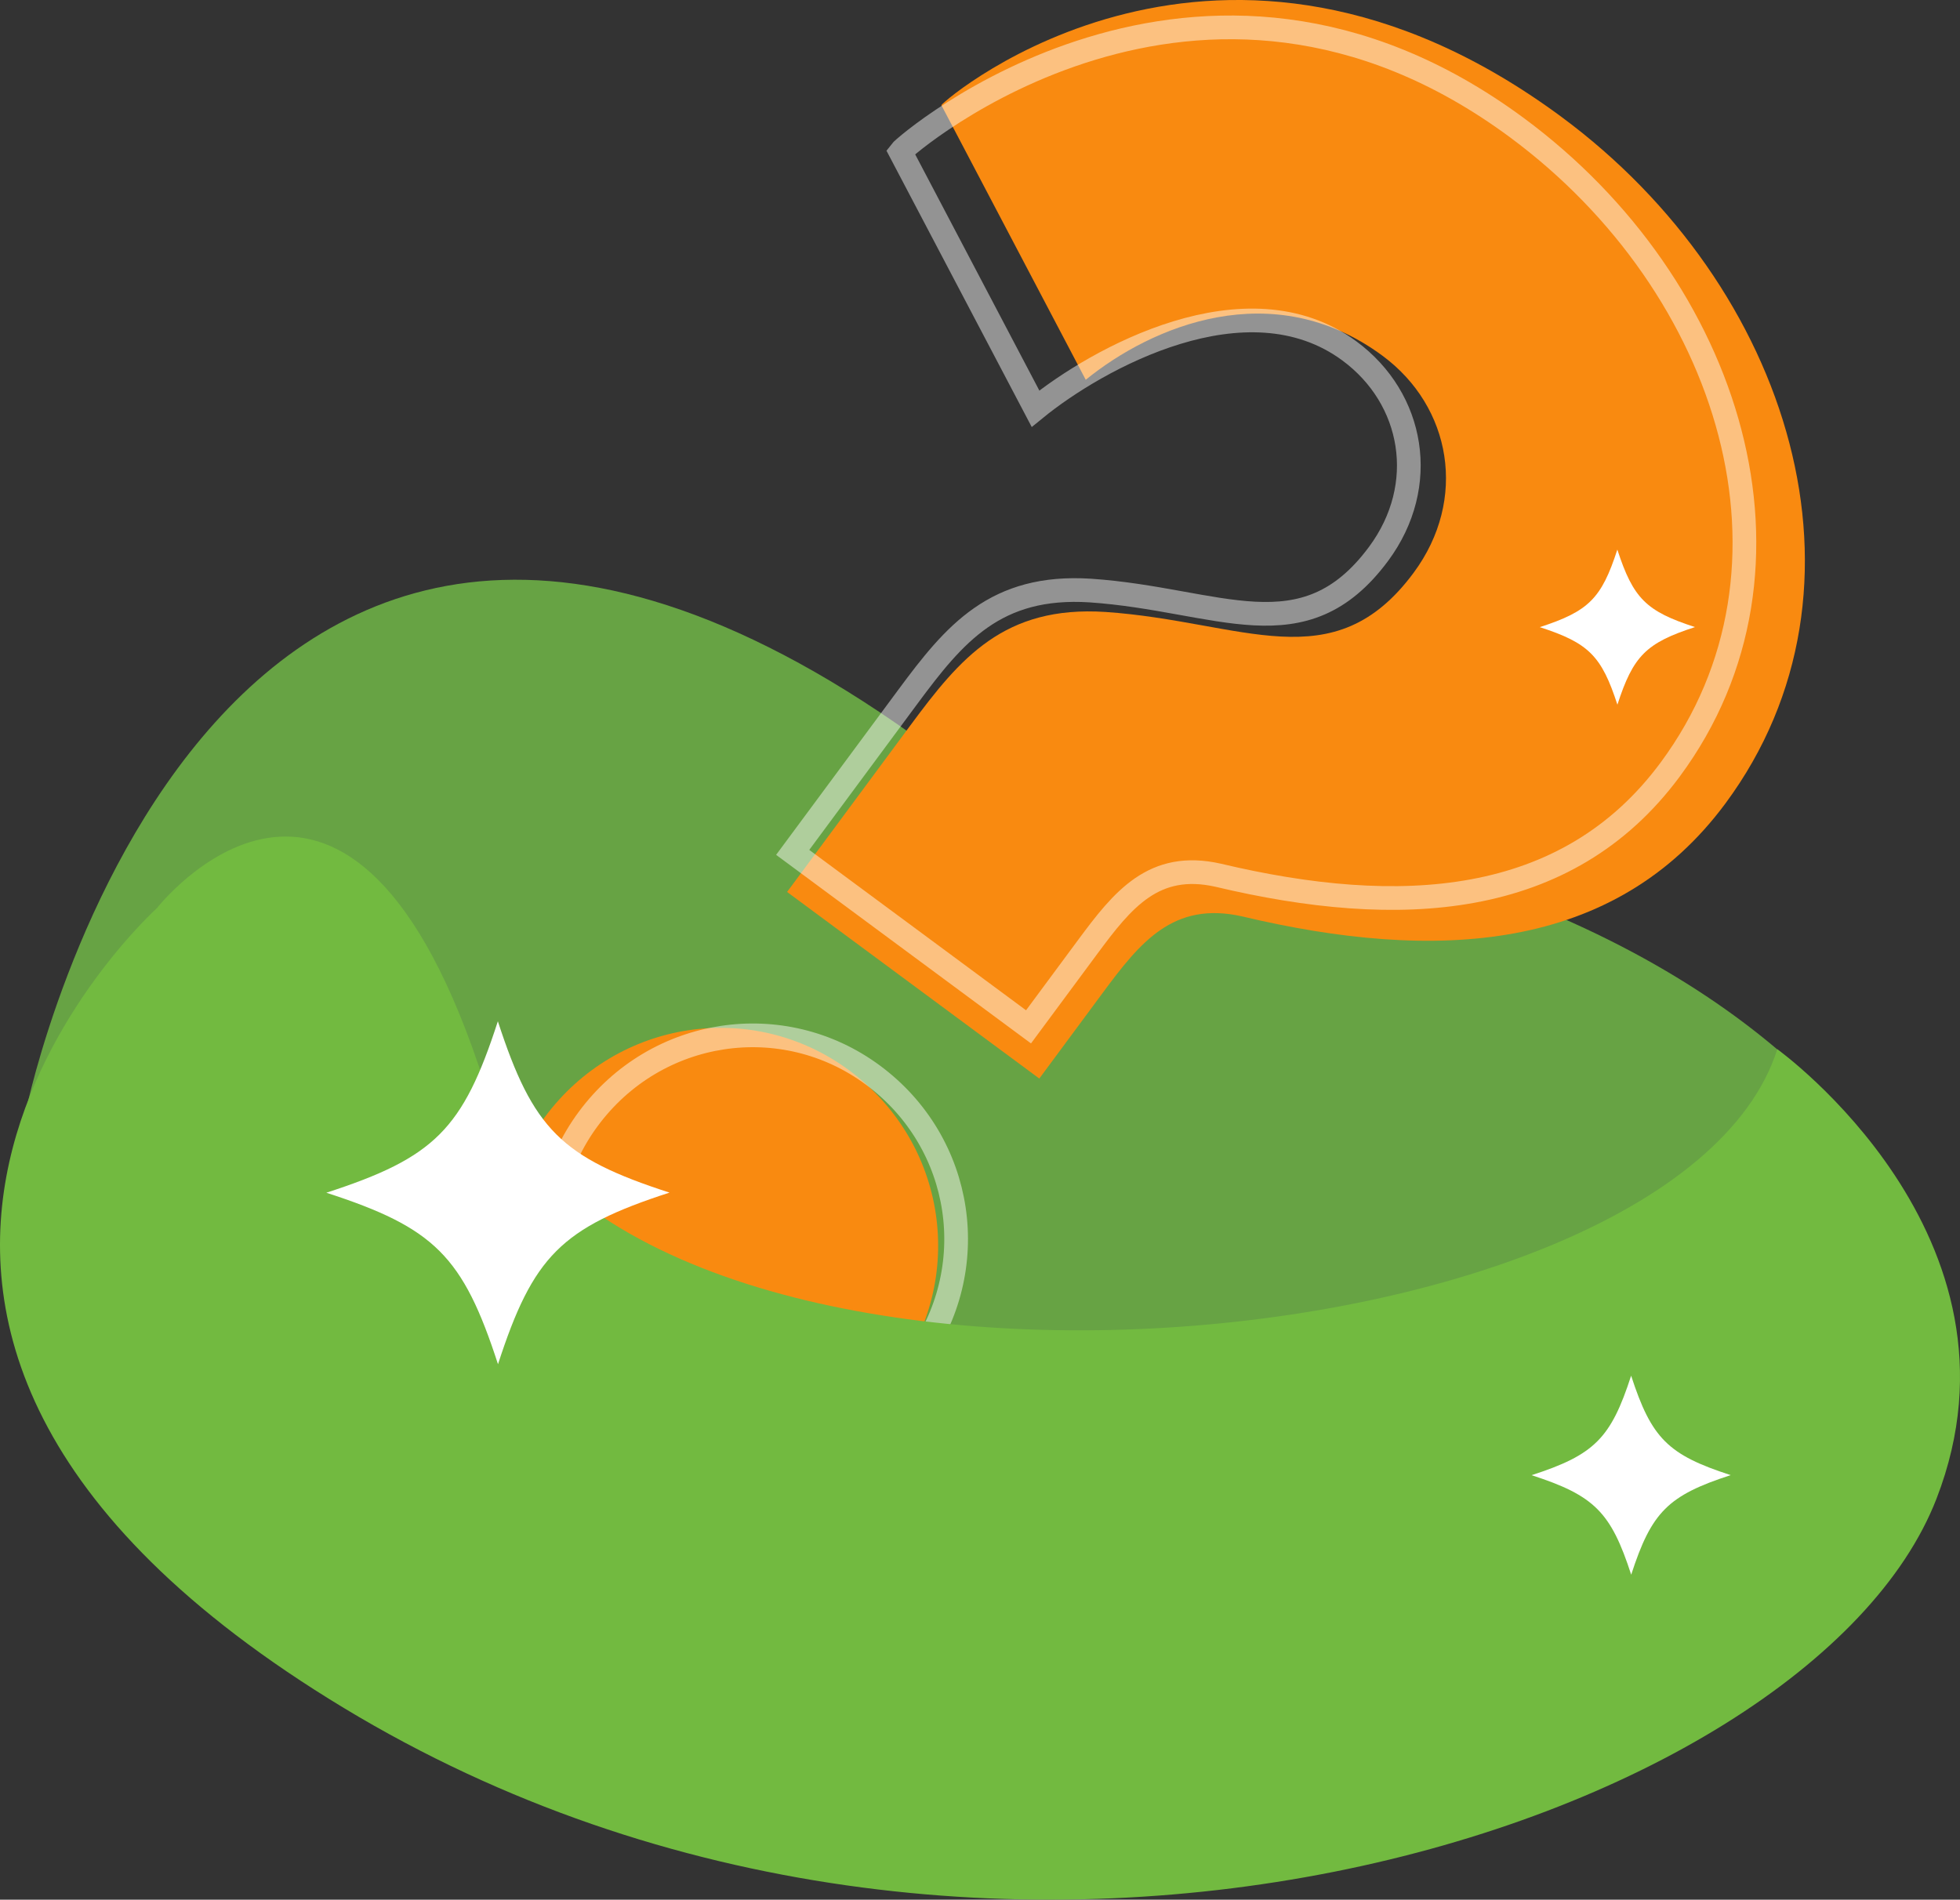
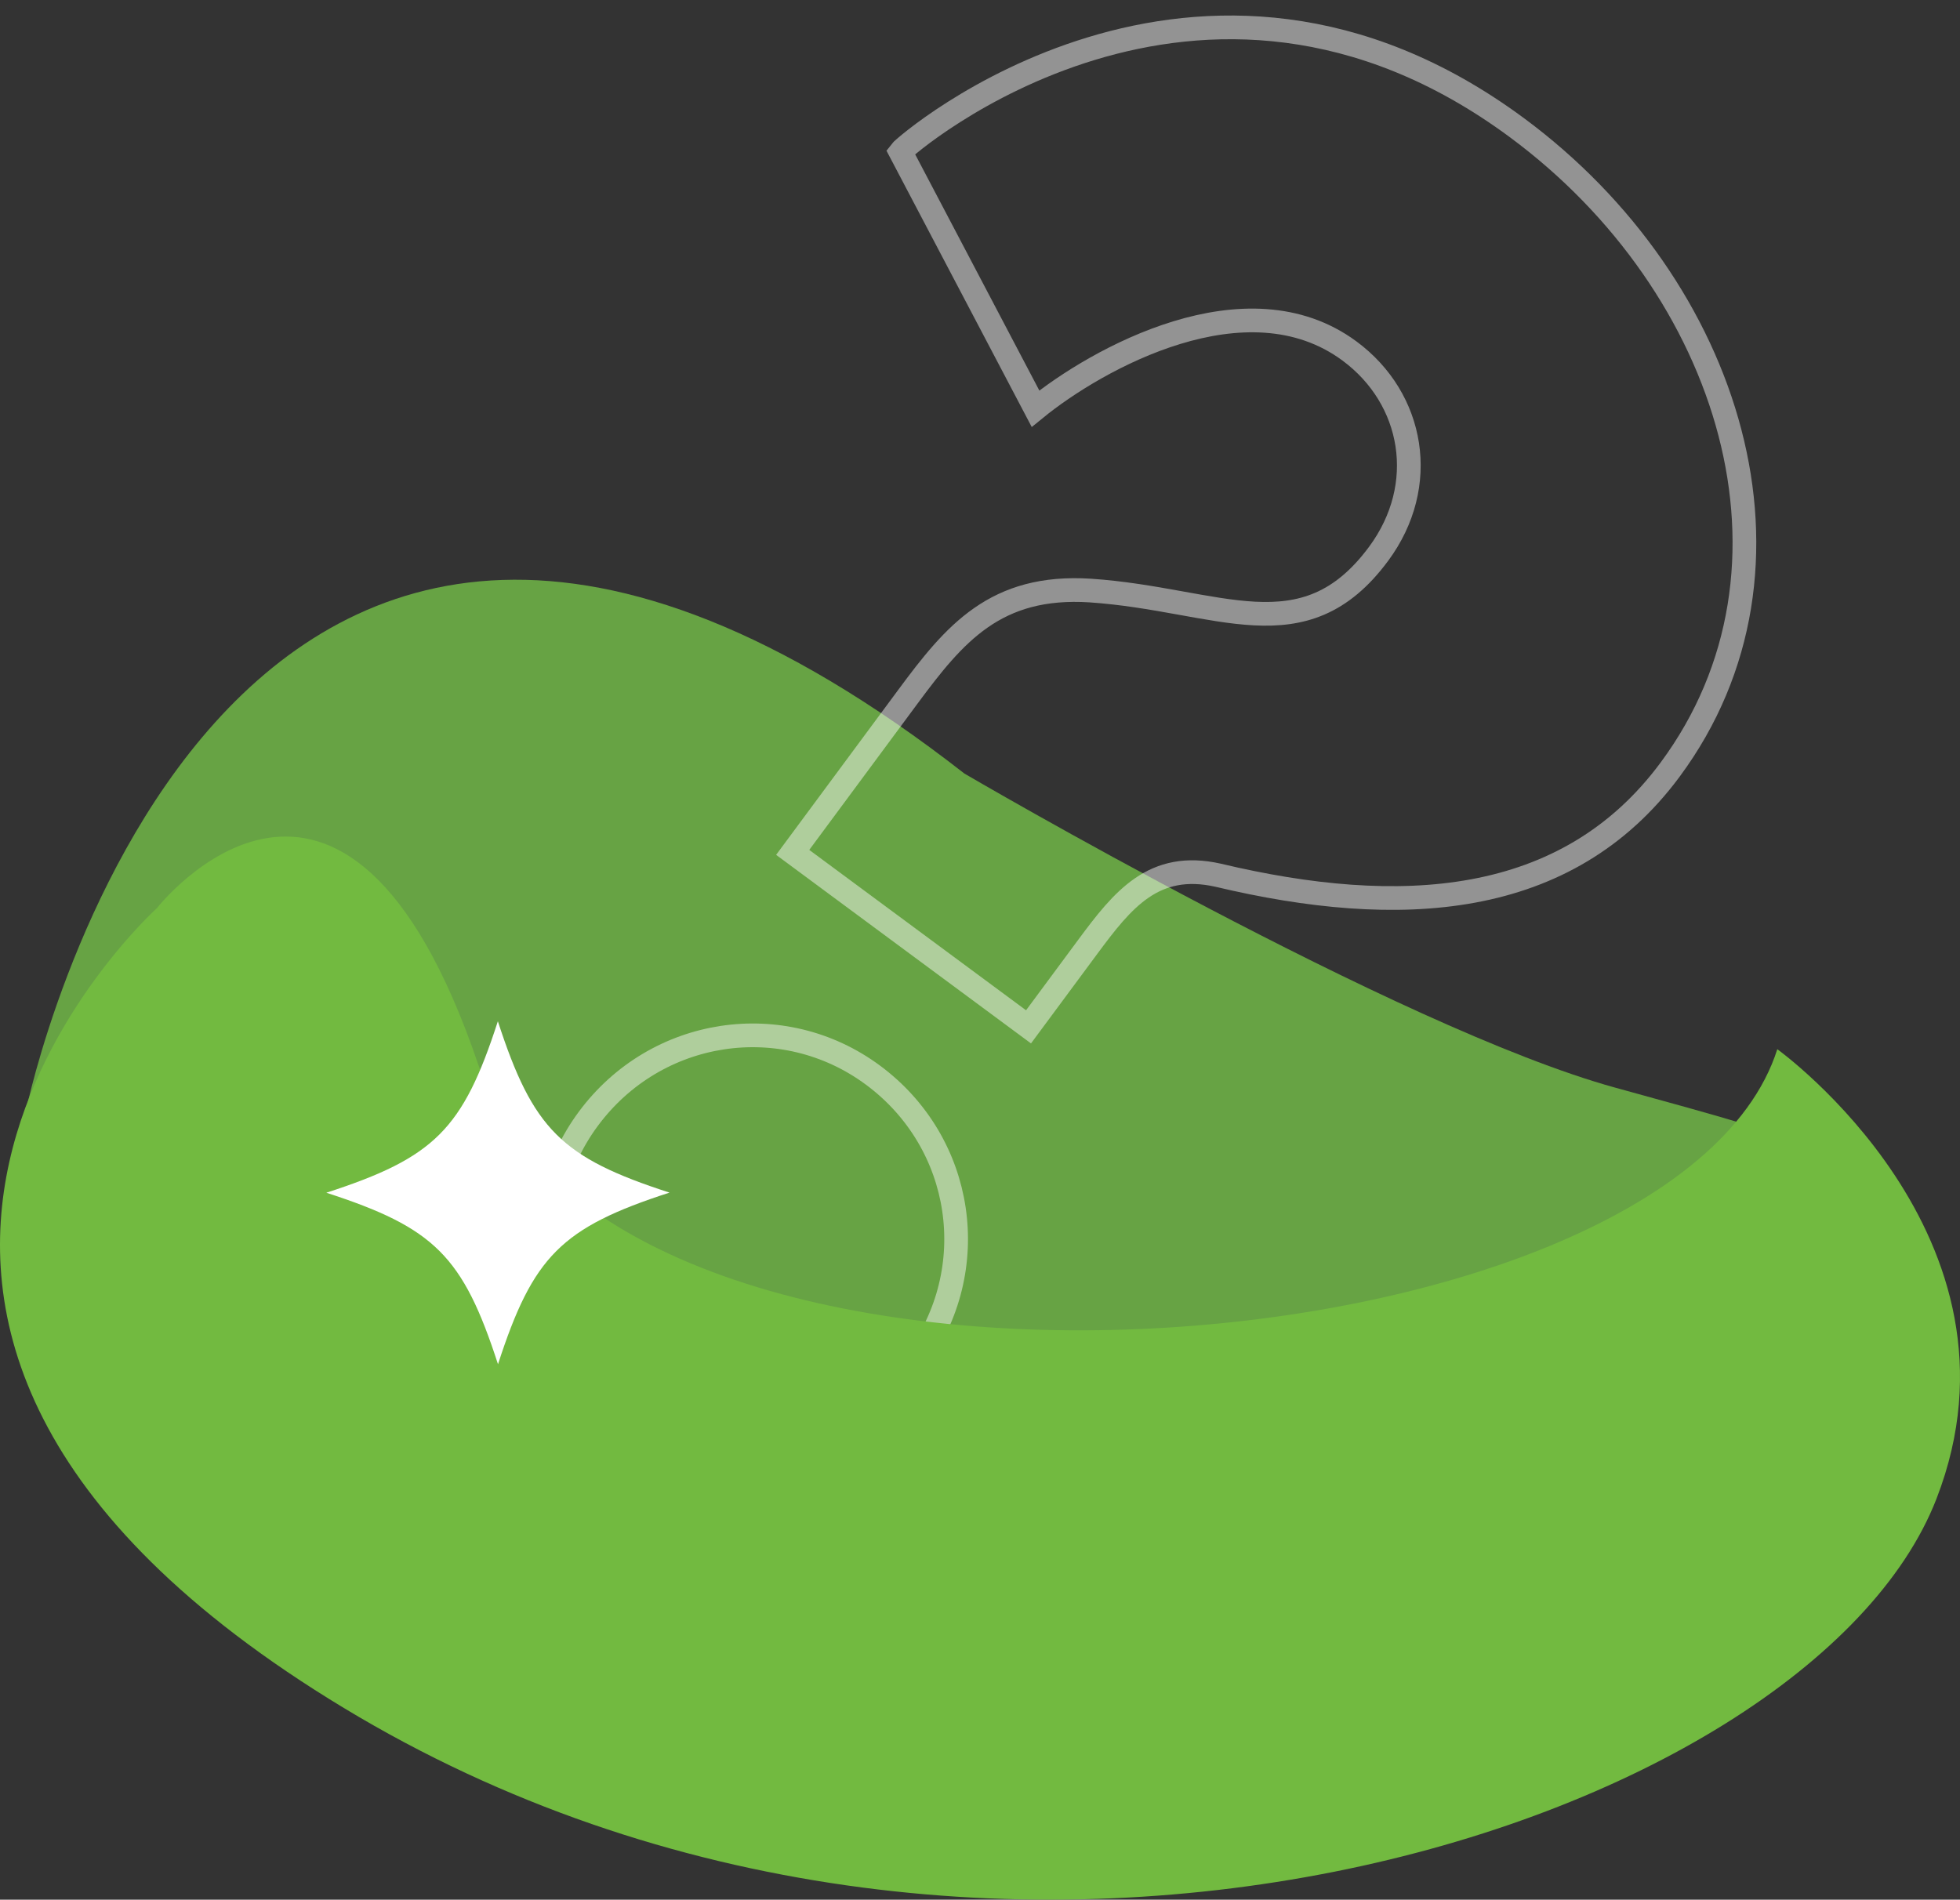
<svg xmlns="http://www.w3.org/2000/svg" version="1.1" id="Режим_ізоляції" x="0px" y="0px" width="82.686px" height="80.159px" viewBox="0 0 82.686 80.159" style="enable-background:new 0 0 82.686 80.159;" xml:space="preserve">
  <rect x="0" y="0" width="82.686" height="80.159" fill="#333333" stroke="none" />
  <style type="text/css">
	.st0{fill:#67A344;}
	.st1{fill:#F98A10;}
	.st2{opacity:0.47;fill:none;stroke:#FFFFFF;stroke-miterlimit:10;}
	.st3{fill:#72BA40;}
	.st4{fill:#FFFFFF;}
</style>
  <g>
-     <path class="st0" d="M82.153,54.512c0,0-5.494-25.803-61.757-20.304S82.153,54.512,82.153,54.512z" />
    <path class="st0" d="M1.115,46.783c0,0,8.028-38.746,39.572-14.141c0,0,18.296,10.725,27.443,13.249   c9.148,2.524,10.725,2.839,12.618,6.94L67.184,66.393L31.54,68.601L1.115,46.783z" />
    <g>
-       <path class="st1" d="M39.712,4.435c0.239-0.323,11.79-10.136,26.17,0.504c9.673,7.157,13.638,19.869,6.91,28.961    c-4.676,6.319-12.246,6.705-20.392,4.768c-2.908-0.655-4.308,1.103-5.883,3.231l-2.672,3.611l-10.64-7.873l5.201-7.029    c2.099-2.837,3.946-5.063,8.231-4.786c5.795,0.396,9.613,2.922,13.001-1.656c2.29-3.095,1.591-7.005-1.311-9.152    c-4.643-3.435-9.762-1.237-12.523,1.012L39.712,4.435z M37.749,58.064c-3.006,4.062-8.727,4.917-12.854,1.864    c-4.062-3.006-4.918-8.728-1.912-12.79c3.054-4.127,8.775-4.982,12.838-1.976C39.947,48.216,40.802,53.938,37.749,58.064z" />
      <path class="st2" d="M37.987,6.405C38.21,6.104,50.55-4.56,63.997,5.39c9.045,6.693,12.753,18.58,6.462,27.082    c-4.372,5.909-11.451,6.27-19.069,4.459c-2.719-0.612-4.029,1.032-5.501,3.021l-2.499,3.377l-9.949-7.362l4.863-6.572    c1.963-2.653,3.69-4.735,7.697-4.476c5.419,0.37,8.989,2.732,12.157-1.549c2.142-2.894,1.488-6.551-1.226-8.558    c-4.341-3.212-10.667,0.33-13.248,2.433L37.987,6.405z M38.626,57.428c-2.811,3.798-8.161,4.598-12.02,1.743    c-3.799-2.811-4.599-8.162-1.788-11.96c2.855-3.859,8.206-4.659,12.005-1.848C40.682,48.218,41.481,53.569,38.626,57.428z" />
    </g>
    <path class="st3" d="M6.62,38.319c0,0,7.886-10.094,13.564,6.624s50.379,13.209,54.795-0.671c0,0,11.002,7.906,6.716,18.966   c-5.352,13.811-40.061,25.235-67.189,8.832S6.62,38.319,6.62,38.319z" />
    <path class="st4" d="M28.244,50.323c-4.56,1.481-5.756,2.68-7.235,7.242c-1.479-4.559-2.68-5.758-7.242-7.237   c4.56-1.479,5.761-2.674,7.236-7.235C22.486,47.654,23.683,48.847,28.244,50.323z" />
-     <path class="st4" d="M71.505,26.46c-2.062,0.67-2.603,1.212-3.272,3.275c-0.669-2.062-1.212-2.604-3.275-3.272   c2.062-0.669,2.605-1.209,3.272-3.272C68.902,25.253,69.443,25.792,71.505,26.46z" />
-     <path class="st4" d="M73.013,62.244c-2.646,0.859-3.34,1.555-4.198,4.202c-0.858-2.645-1.555-3.341-4.202-4.199   c2.646-0.858,3.343-1.552,4.199-4.198C69.672,60.695,70.367,61.388,73.013,62.244z" />
  </g>
</svg>